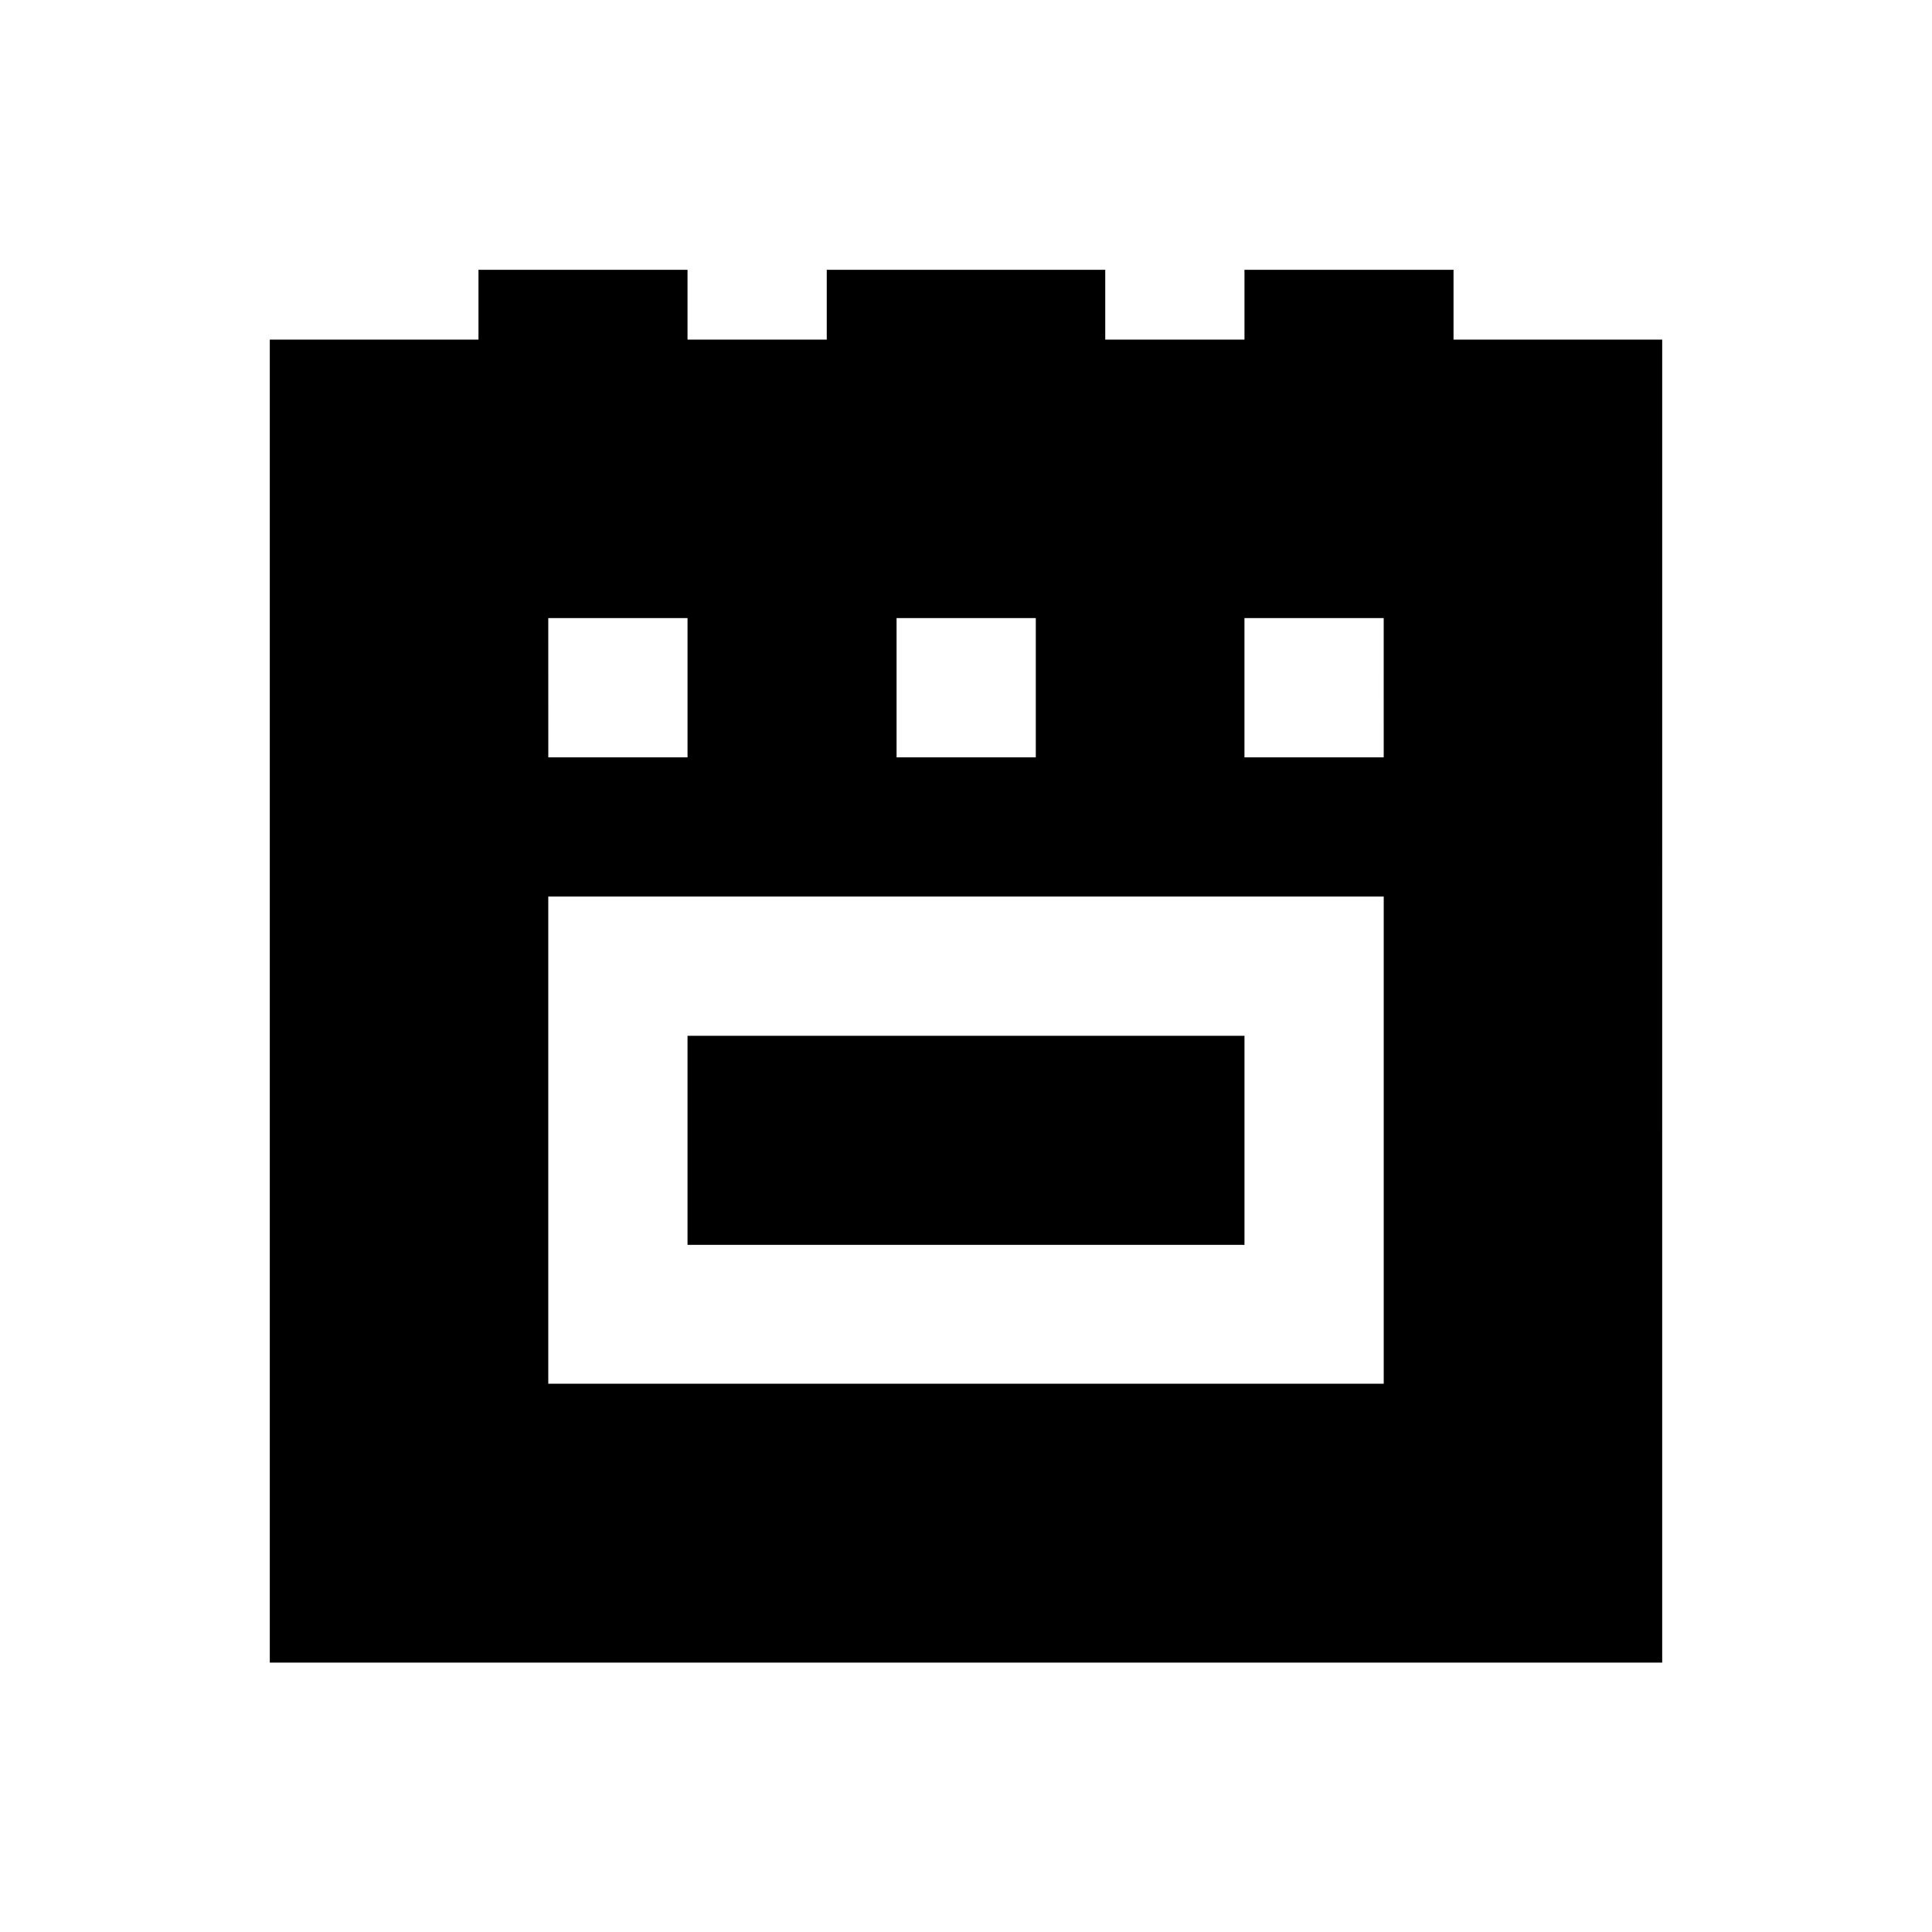
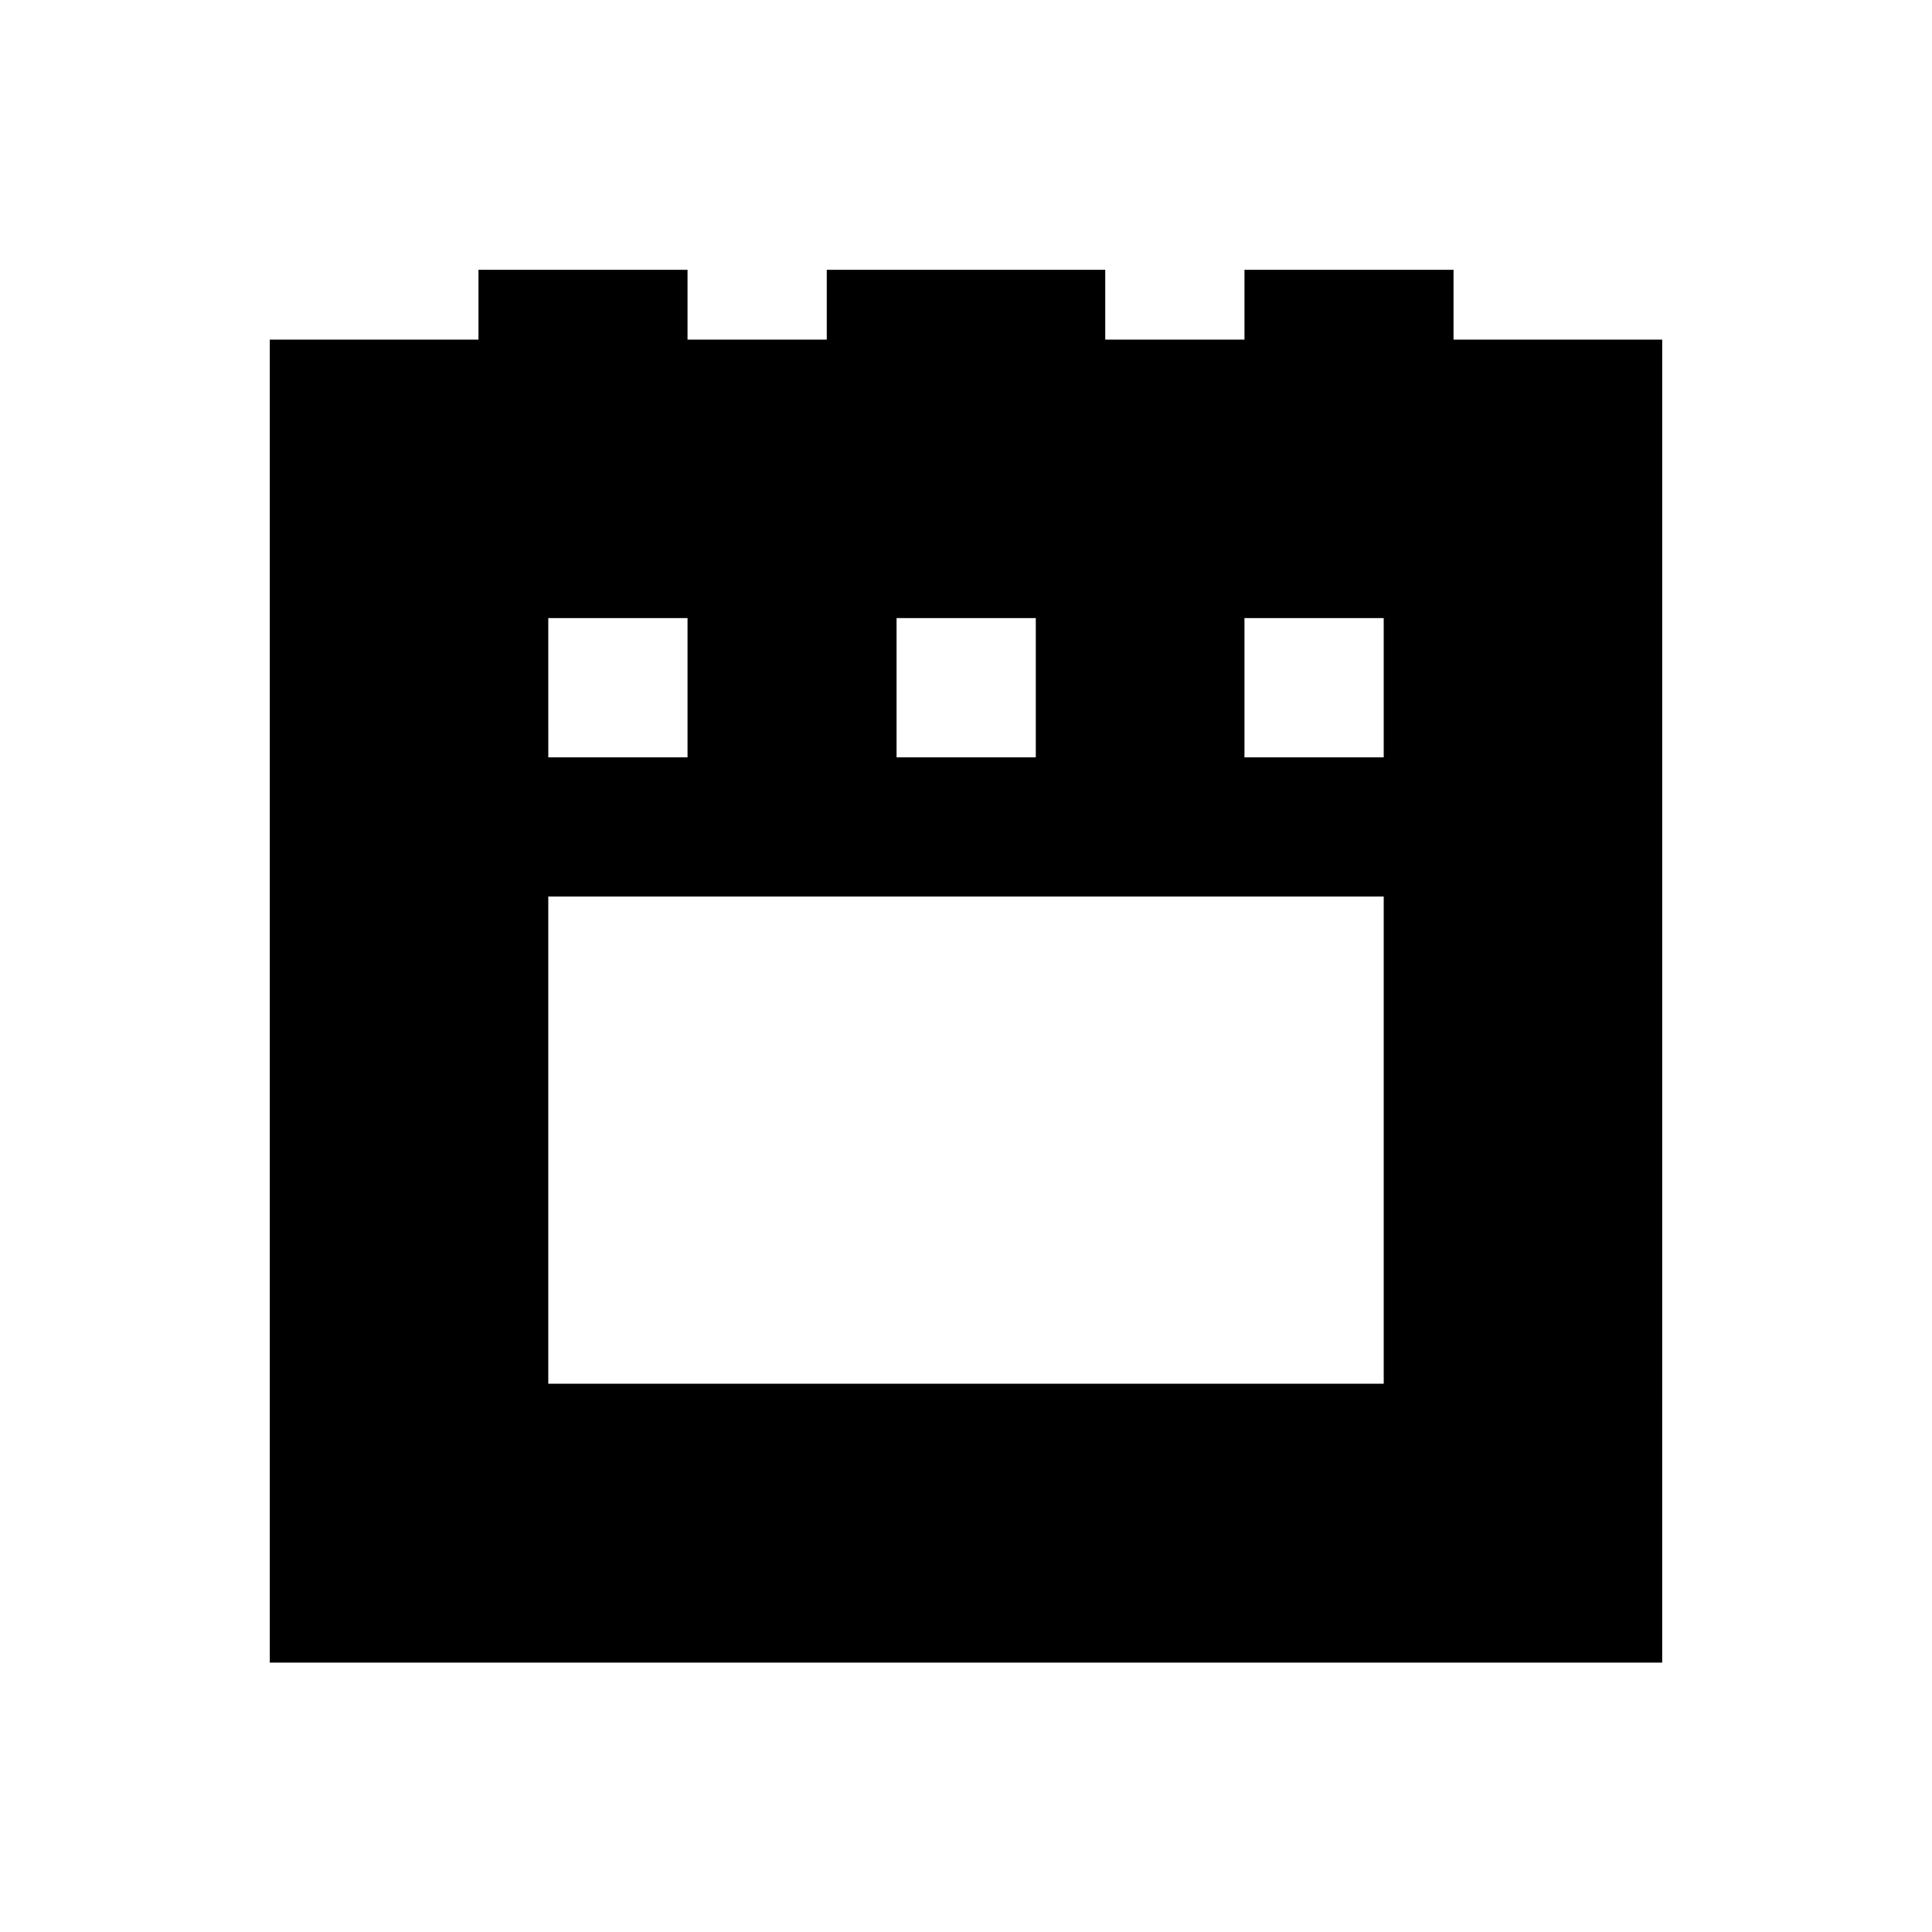
<svg xmlns="http://www.w3.org/2000/svg" fill="#000000" width="800px" height="800px" version="1.1" viewBox="144 144 512 512">
  <g>
-     <path d="m326.2 418.5h147.6v55.398h-147.6z" />
    <path d="m529.2 234v-18.5h-55.402v18.5h-36.898v-18.5h-73.801v18.5h-36.898v-18.5h-55.398v18.5h-55.305v350.6h369l0.004-350.6zm-147.6 73.801h36.898v36.898h-36.898zm-92.301 0h36.902v36.898h-36.898zm221.4 202.9h-221.4v-129.1h221.4zm0-166h-36.902v-36.898h36.898z" />
  </g>
</svg>